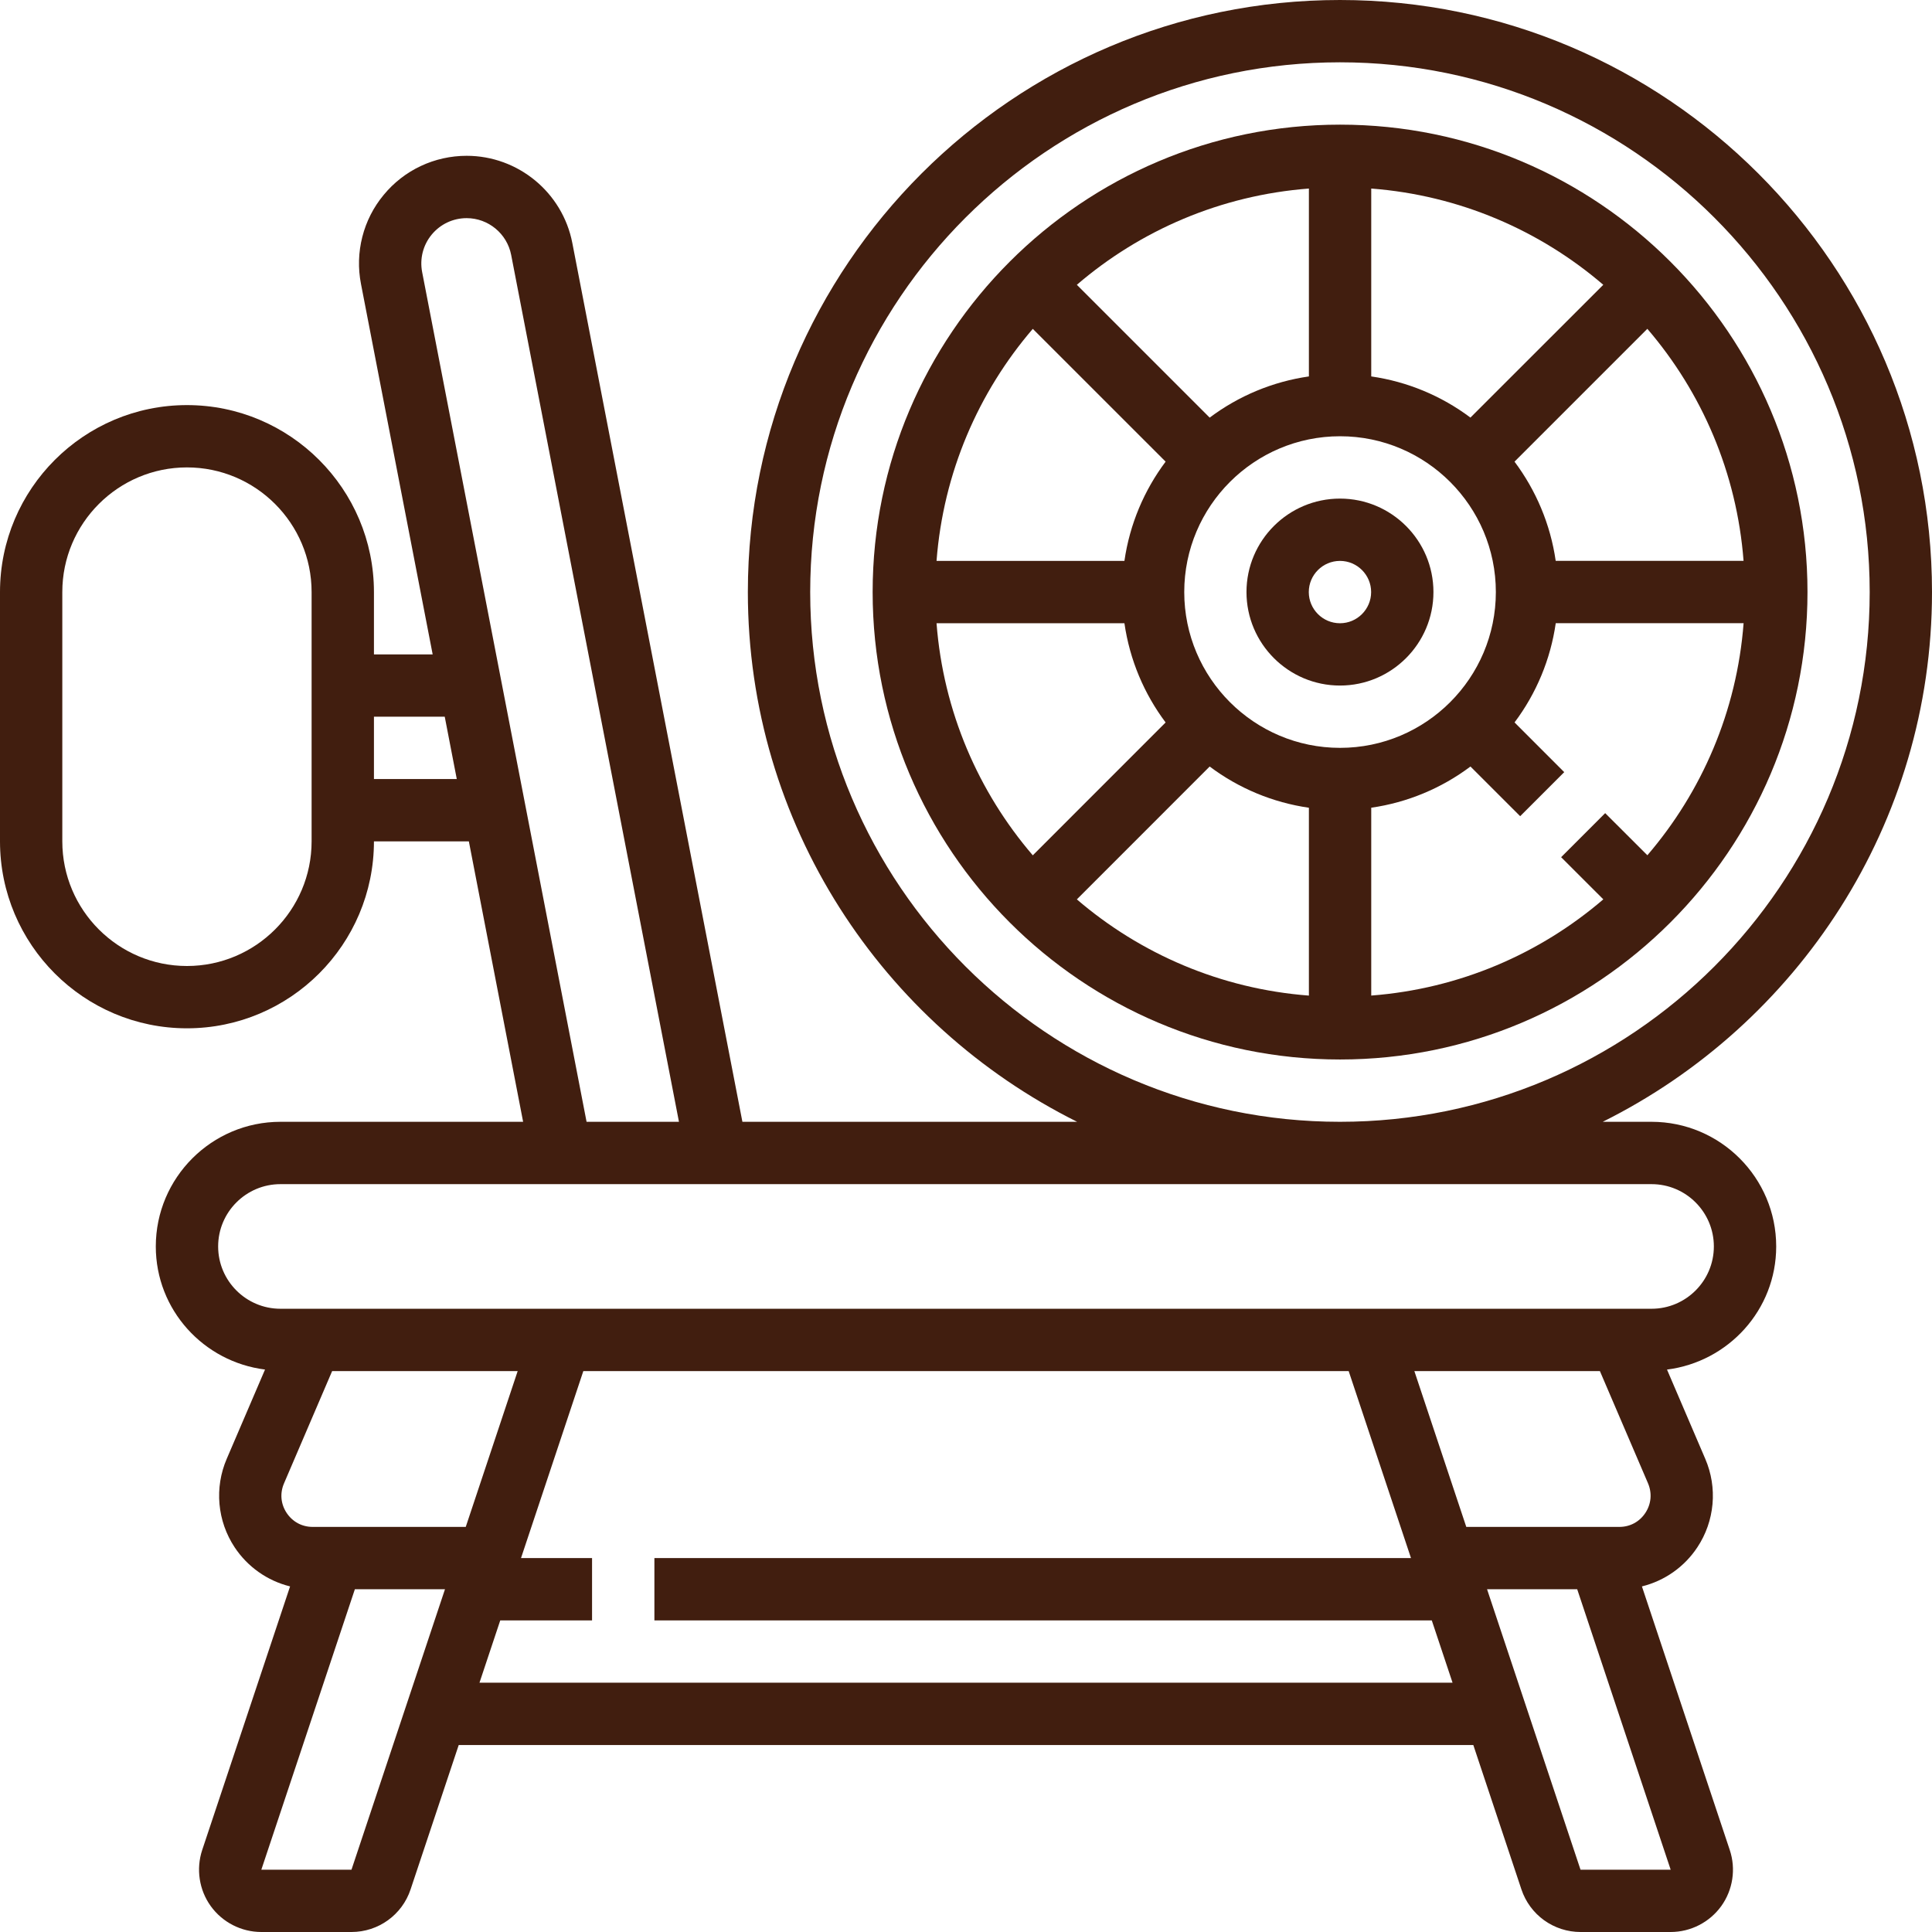
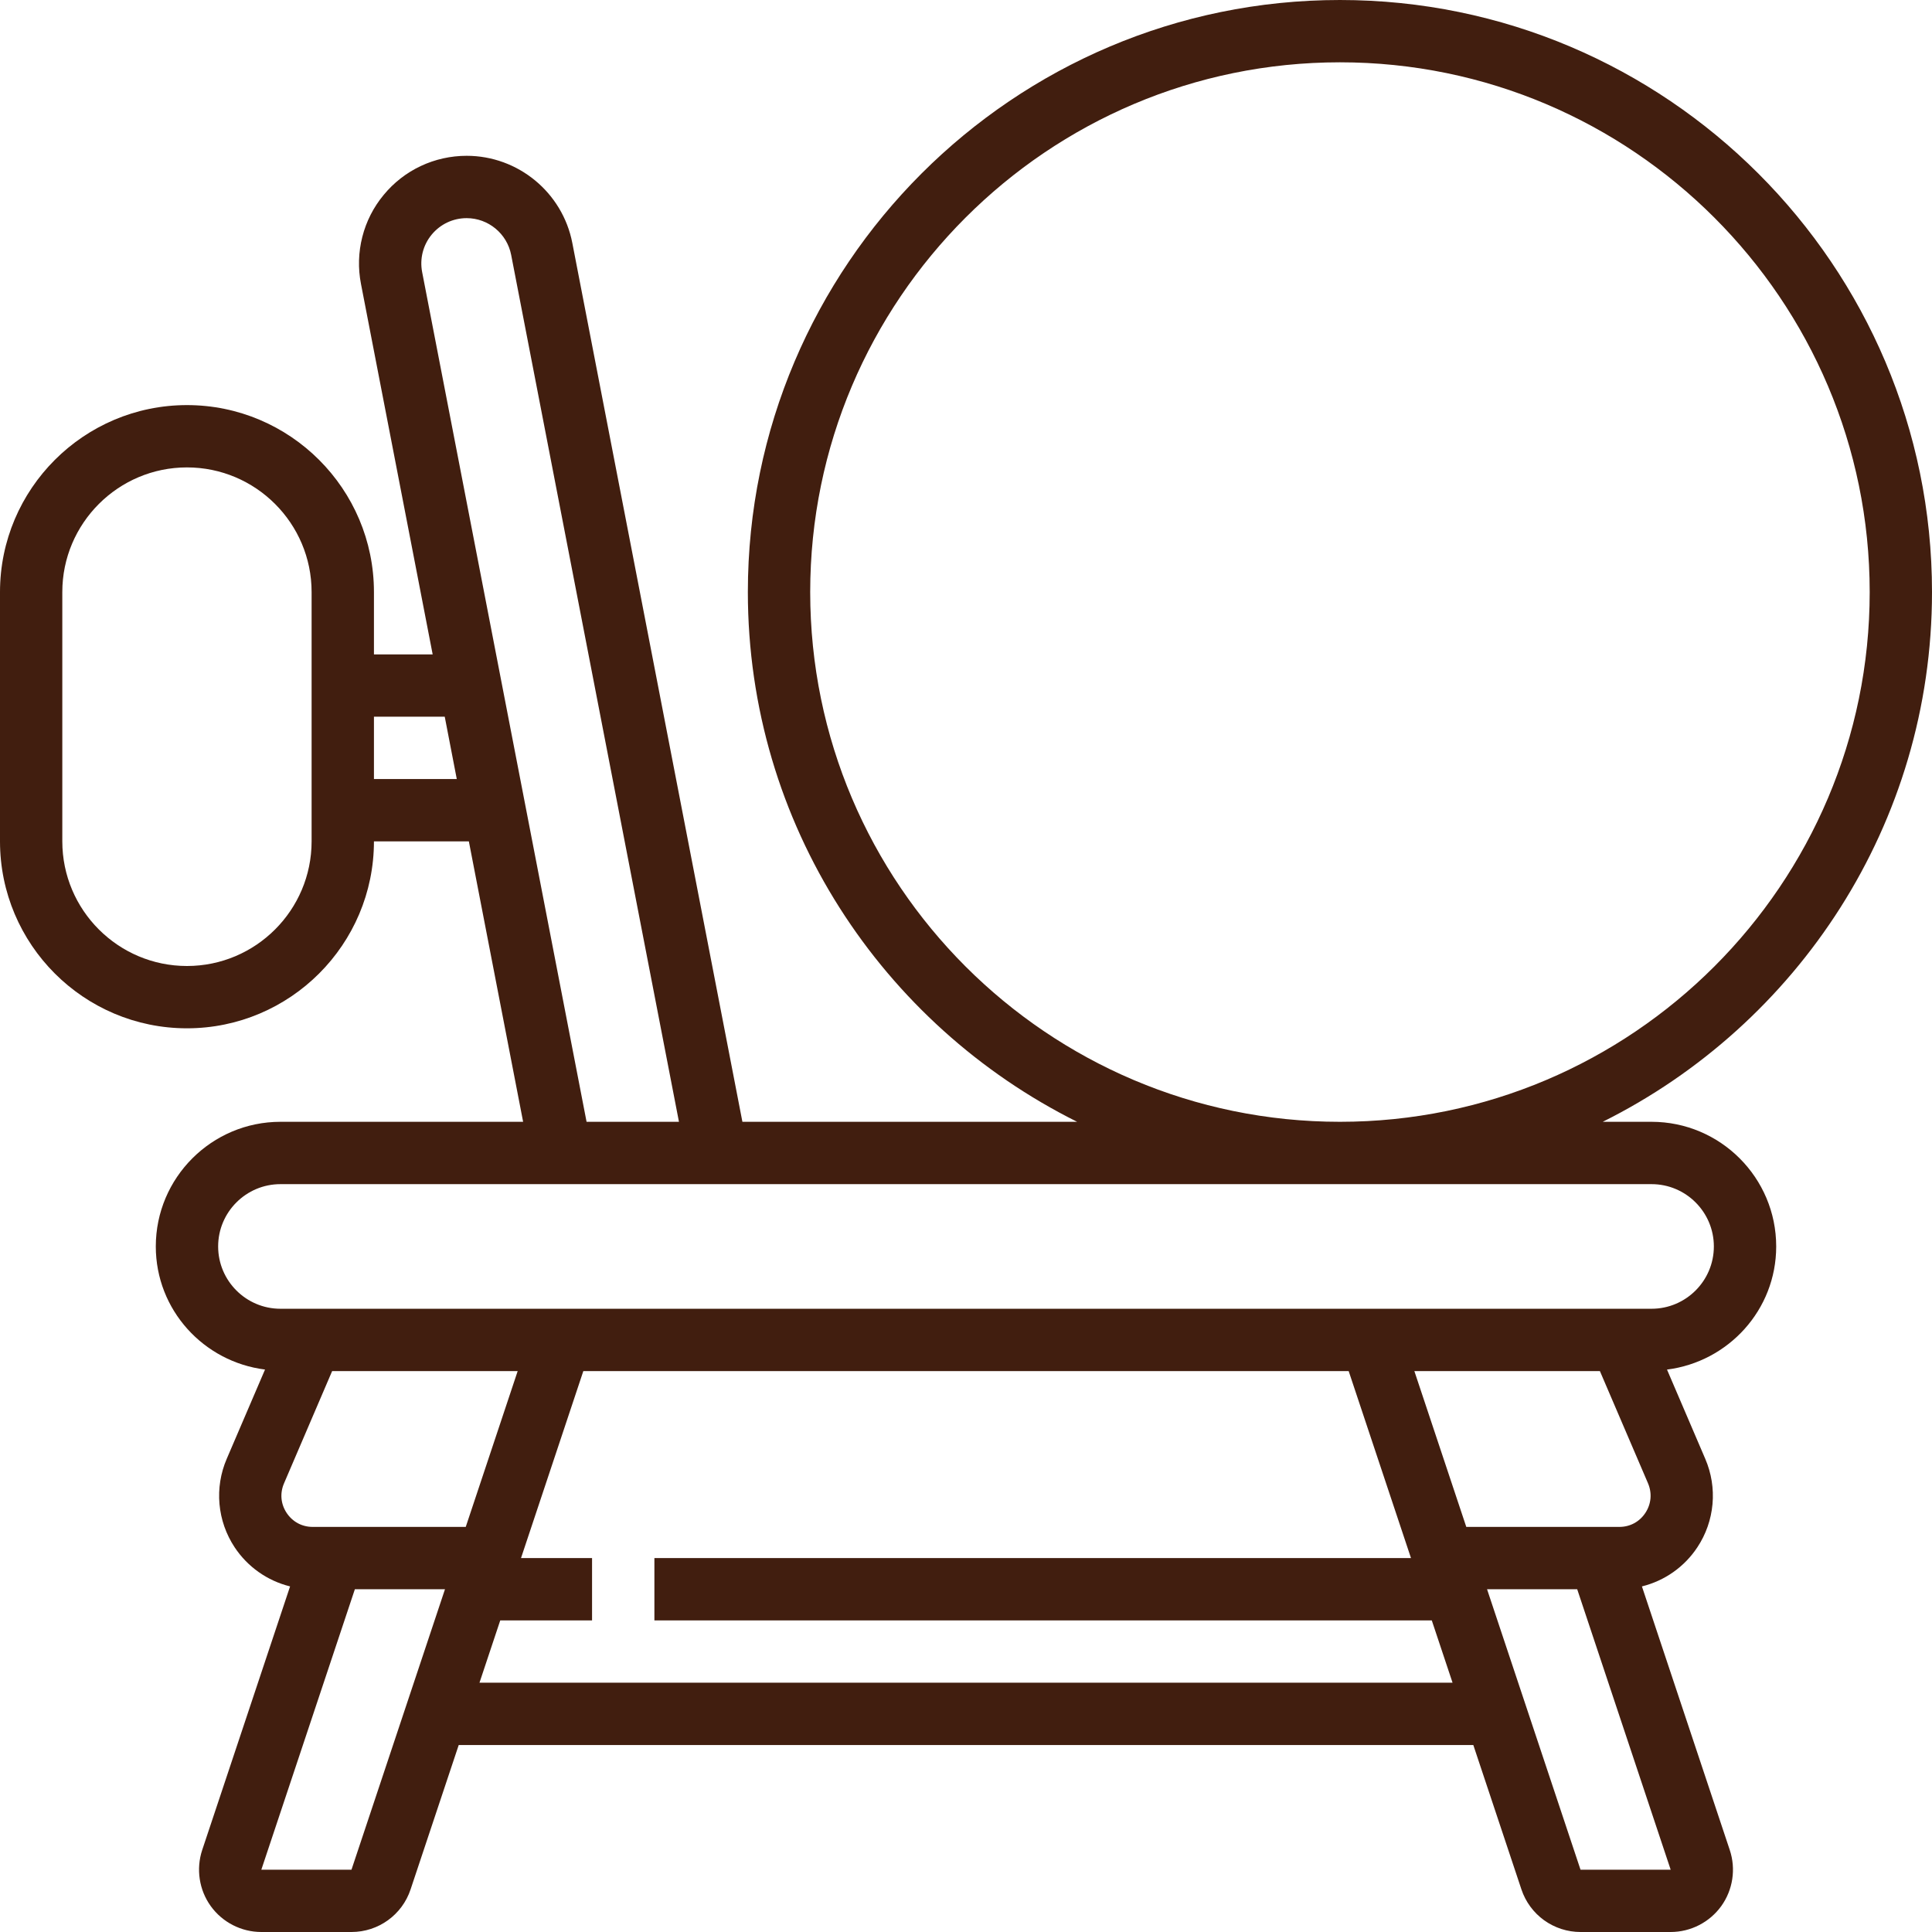
<svg xmlns="http://www.w3.org/2000/svg" width="56" height="56" viewBox="0 0 56 56" fill="none">
  <g id="Group">
-     <path id="Vector" d="M52.391 17.161C52.391 9.691 46.313 3.613 38.842 3.613C31.372 3.613 25.294 9.691 25.294 17.161C25.294 24.632 31.372 30.71 38.842 30.71C46.313 30.71 52.391 24.632 52.391 17.161ZM47.75 24.79L46.527 23.569L45.25 24.846L46.473 26.068C44.634 27.646 42.304 28.661 39.746 28.857V23.412C40.79 23.262 41.779 22.851 42.622 22.218L44.063 23.658L45.34 22.381L43.9 20.94C44.533 20.097 44.944 19.108 45.094 18.064H50.539C50.343 20.622 49.328 22.951 47.75 24.79ZM50.538 16.257H45.093V16.258C44.939 15.19 44.518 14.209 43.899 13.381L47.749 9.531C49.327 11.37 50.342 13.699 50.538 16.257ZM39.746 5.465C42.304 5.661 44.633 6.677 46.472 8.255L42.621 12.104C41.778 11.471 40.789 11.061 39.746 10.911V5.465ZM43.358 17.161C43.358 19.651 41.333 21.677 38.842 21.677C36.352 21.677 34.326 19.651 34.326 17.161C34.326 14.671 36.352 12.645 38.842 12.645C41.333 12.645 43.358 14.671 43.358 17.161ZM37.939 5.465V10.911C36.895 11.061 35.906 11.472 35.063 12.105L31.213 8.255C33.052 6.676 35.38 5.661 37.939 5.465ZM29.936 9.532L33.786 13.381C33.166 14.209 32.746 15.19 32.592 16.258H27.146C27.343 13.699 28.358 11.371 29.936 9.532ZM27.146 18.065H32.592V18.064C32.746 19.133 33.166 20.114 33.786 20.941L29.936 24.792C28.358 22.953 27.343 20.623 27.146 18.065ZM37.939 28.858C35.38 28.662 33.052 27.647 31.213 26.069L35.063 22.218C35.907 22.852 36.895 23.262 37.939 23.413V28.858Z" fill="#411E0F" />
-     <path id="Vector_2" d="M38.84 19.871C40.334 19.871 41.549 18.655 41.549 17.161C41.549 15.667 40.334 14.452 38.84 14.452C37.346 14.452 36.13 15.667 36.13 17.161C36.13 18.655 37.346 19.871 38.84 19.871ZM38.84 16.258C39.338 16.258 39.743 16.664 39.743 17.161C39.743 17.659 39.338 18.065 38.84 18.065C38.341 18.065 37.936 17.659 37.936 17.161C37.936 16.664 38.341 16.258 38.84 16.258Z" fill="#411E0F" />
    <path id="Vector_3" d="M47.871 32.516H46.456C52.103 29.703 56 23.886 56 17.161C56 7.698 48.302 0 38.839 0C29.376 0 21.677 7.698 21.677 17.161C21.677 23.886 25.575 29.703 31.221 32.516H21.519L16.589 7.043C16.306 5.579 15.017 4.516 13.526 4.516C13.066 4.516 12.611 4.617 12.195 4.813C11.779 5.009 11.412 5.295 11.12 5.651C10.826 6.005 10.615 6.42 10.502 6.866C10.388 7.312 10.375 7.778 10.463 8.229L12.541 18.968H10.839V17.161C10.839 14.172 8.408 11.742 5.419 11.742C2.431 11.742 0 14.172 0 17.161V24.387C0 27.376 2.431 29.806 5.419 29.806C8.408 29.806 10.839 27.376 10.839 24.387H13.59L15.163 32.516H8.129C6.137 32.516 4.516 34.136 4.516 36.129C4.516 37.968 5.902 39.474 7.682 39.697L6.571 42.287C6.394 42.699 6.322 43.149 6.362 43.596C6.402 44.042 6.552 44.472 6.799 44.846C7.174 45.414 7.748 45.82 8.408 45.983L5.861 53.623C5.679 54.172 5.771 54.781 6.109 55.25C6.448 55.72 6.996 56 7.576 56H10.188C10.967 56 11.656 55.503 11.901 54.765L13.296 50.581H42.705L44.099 54.765C44.219 55.125 44.449 55.438 44.757 55.66C45.065 55.881 45.434 56 45.813 56H48.425C49.005 56 49.552 55.719 49.891 55.25C50.229 54.781 50.322 54.172 50.138 53.623L47.592 45.983C48.252 45.82 48.826 45.415 49.2 44.847C49.448 44.473 49.598 44.043 49.638 43.596C49.678 43.15 49.606 42.7 49.429 42.288L48.319 39.698C50.098 39.473 51.484 37.968 51.484 36.129C51.484 34.136 49.864 32.516 47.871 32.516ZM9.032 24.387C9.032 26.38 7.412 28 5.419 28C3.427 28 1.806 26.38 1.806 24.387V17.161C1.806 15.169 3.427 13.548 5.419 13.548C7.412 13.548 9.032 15.169 9.032 17.161V24.387ZM23.484 17.161C23.484 8.694 30.372 1.806 38.839 1.806C47.306 1.806 54.194 8.694 54.194 17.161C54.194 25.628 47.306 32.516 38.839 32.516C30.372 32.516 23.484 25.628 23.484 17.161ZM10.839 22.581V20.774H12.891L13.24 22.581H10.839ZM12.236 7.886C12.162 7.499 12.262 7.104 12.513 6.8C12.764 6.497 13.132 6.323 13.526 6.323C14.153 6.323 14.696 6.771 14.816 7.387L19.68 32.516H17.002L12.236 7.886ZM10.188 54.194H7.575L10.286 46.065H12.898L10.188 54.194ZM9.062 44.258C8.753 44.258 8.479 44.11 8.308 43.852C8.137 43.593 8.11 43.283 8.231 42.999L9.627 39.742H15.005L13.5 44.258H9.062ZM13.898 48.774L14.5 46.968H17.161V45.161H15.102L16.908 39.742H39.092L40.898 45.161H18.968V46.968H41.501L42.103 48.774H13.898ZM48.425 54.194H45.812L43.103 46.065H45.716L48.425 54.194ZM47.692 43.852C47.522 44.11 47.248 44.258 46.939 44.258H42.501L40.996 39.742H46.374L47.77 42.998C47.89 43.283 47.862 43.594 47.692 43.852ZM47.871 37.935H8.129C7.133 37.935 6.323 37.125 6.323 36.129C6.323 35.133 7.133 34.323 8.129 34.323H47.871C48.867 34.323 49.677 35.133 49.677 36.129C49.677 37.125 48.867 37.935 47.871 37.935Z" fill="#411E0F" />
  </g>
</svg>